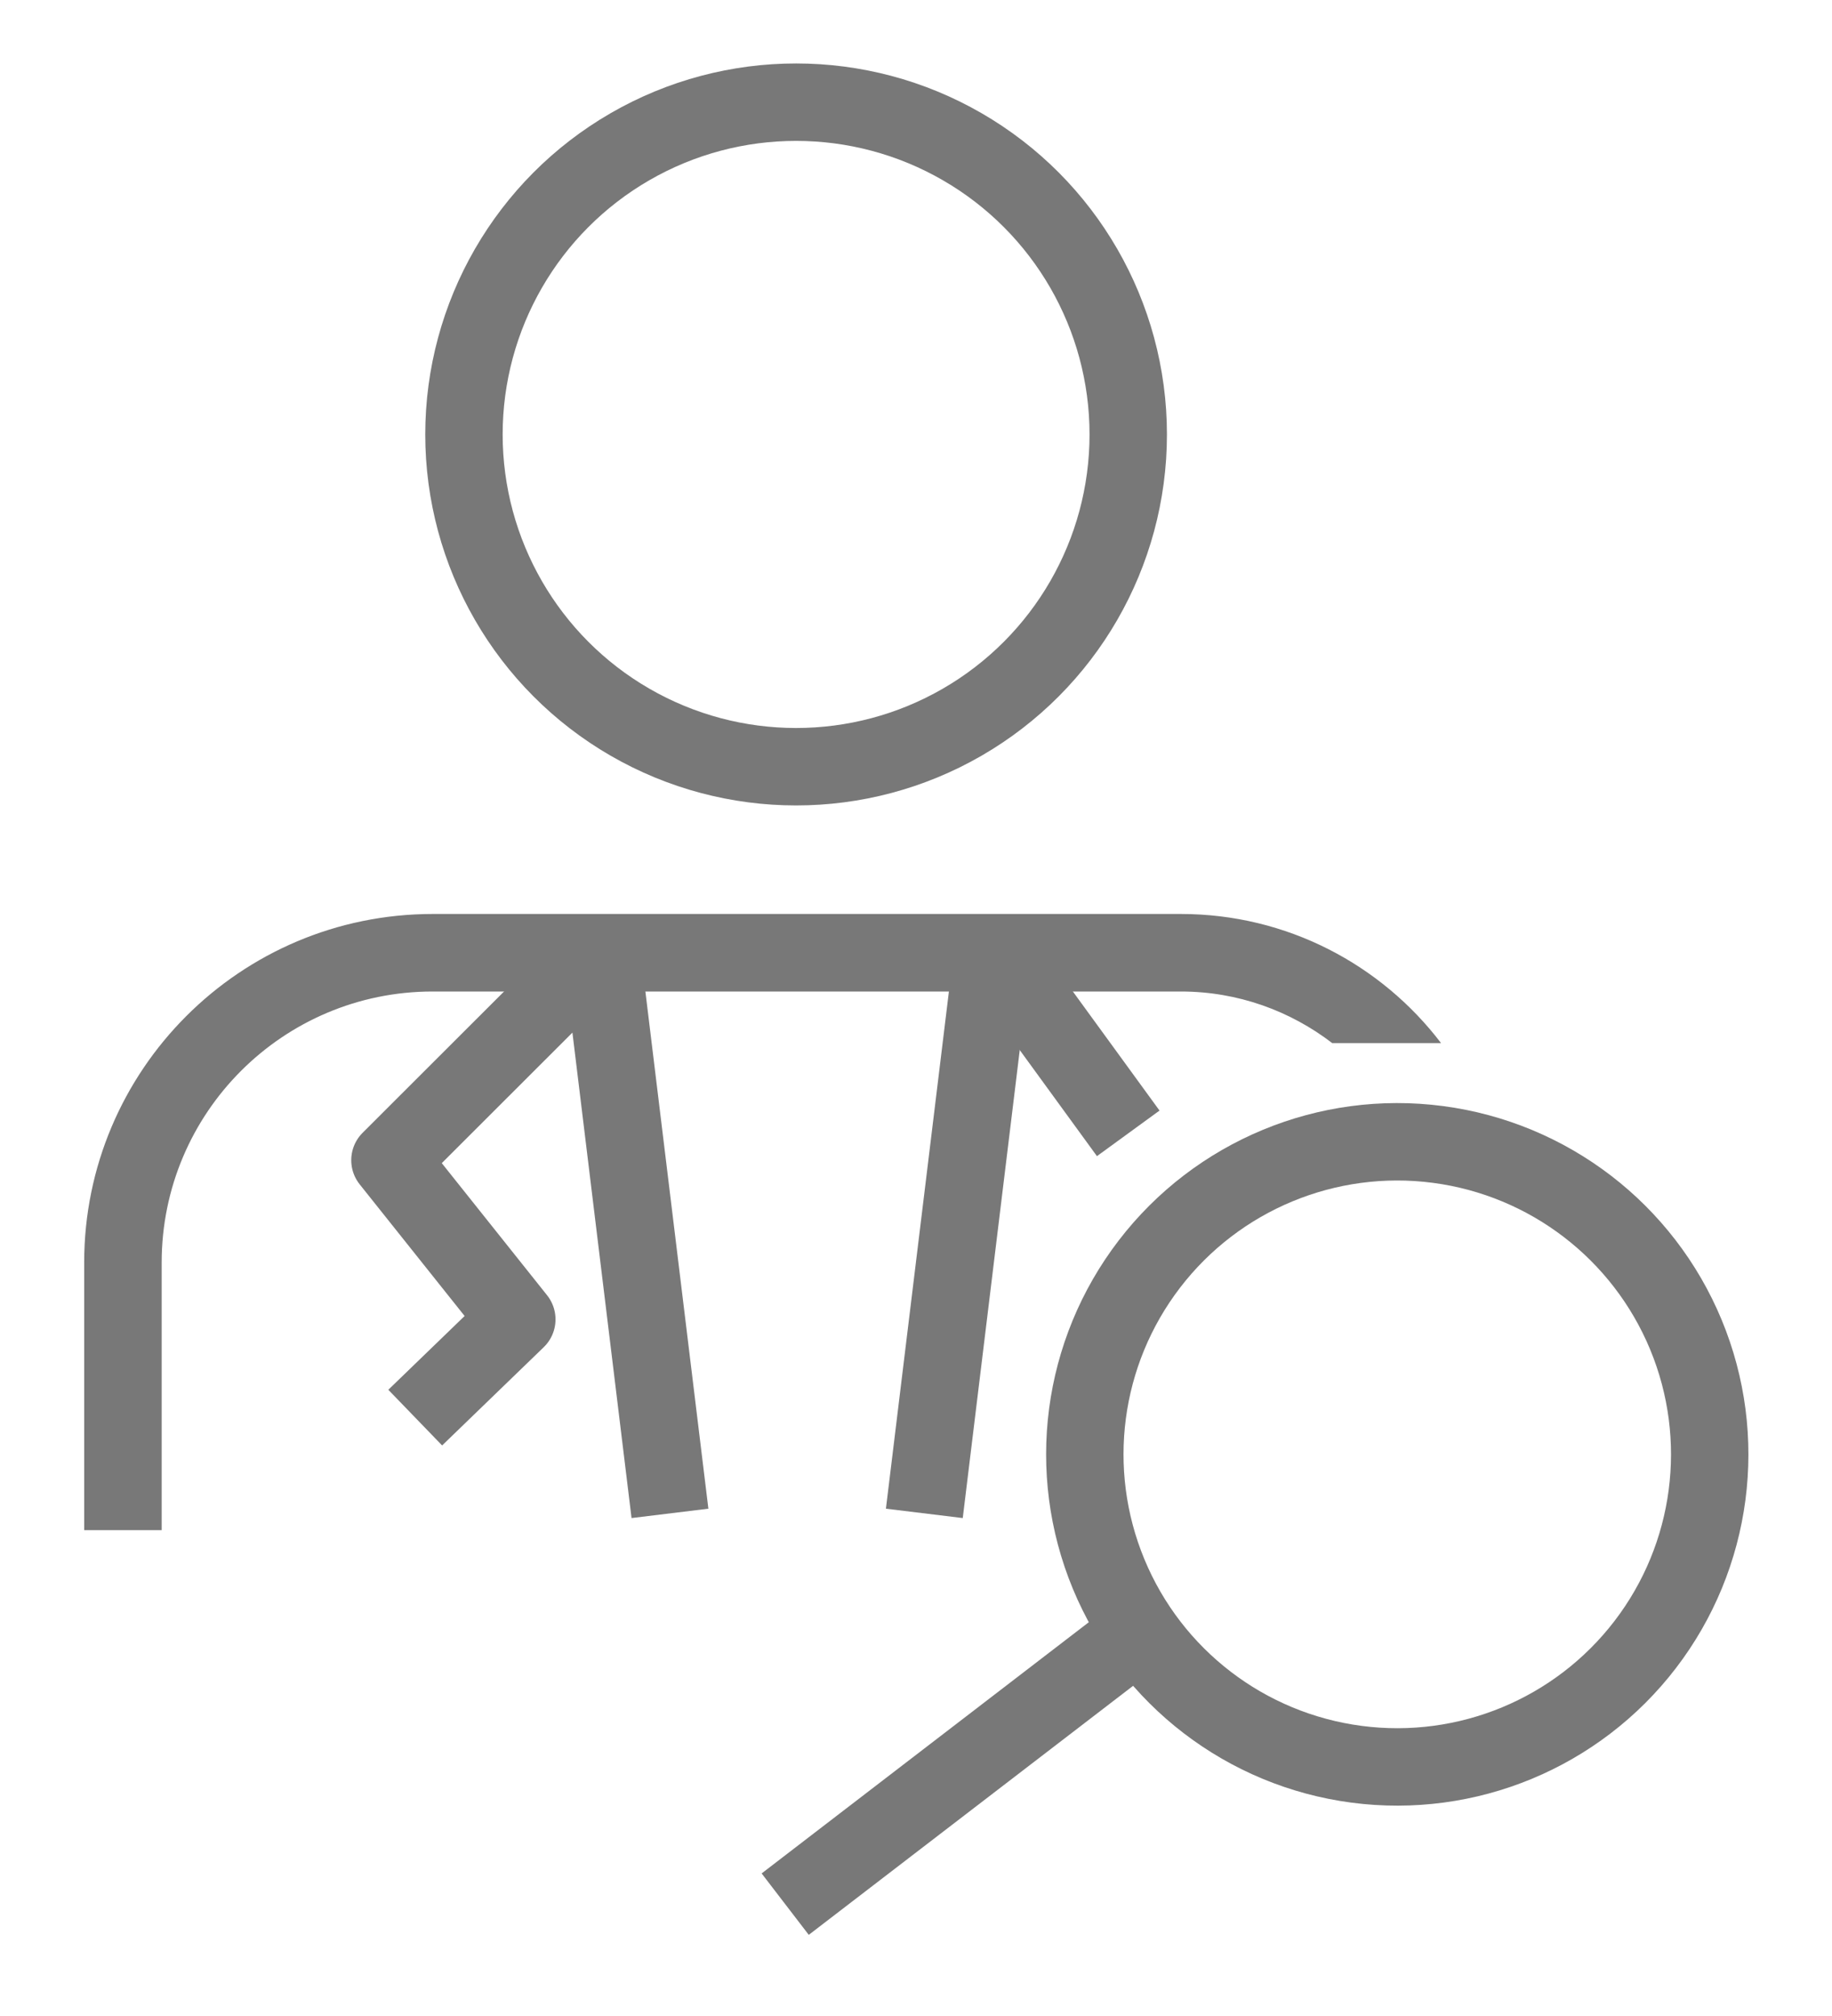
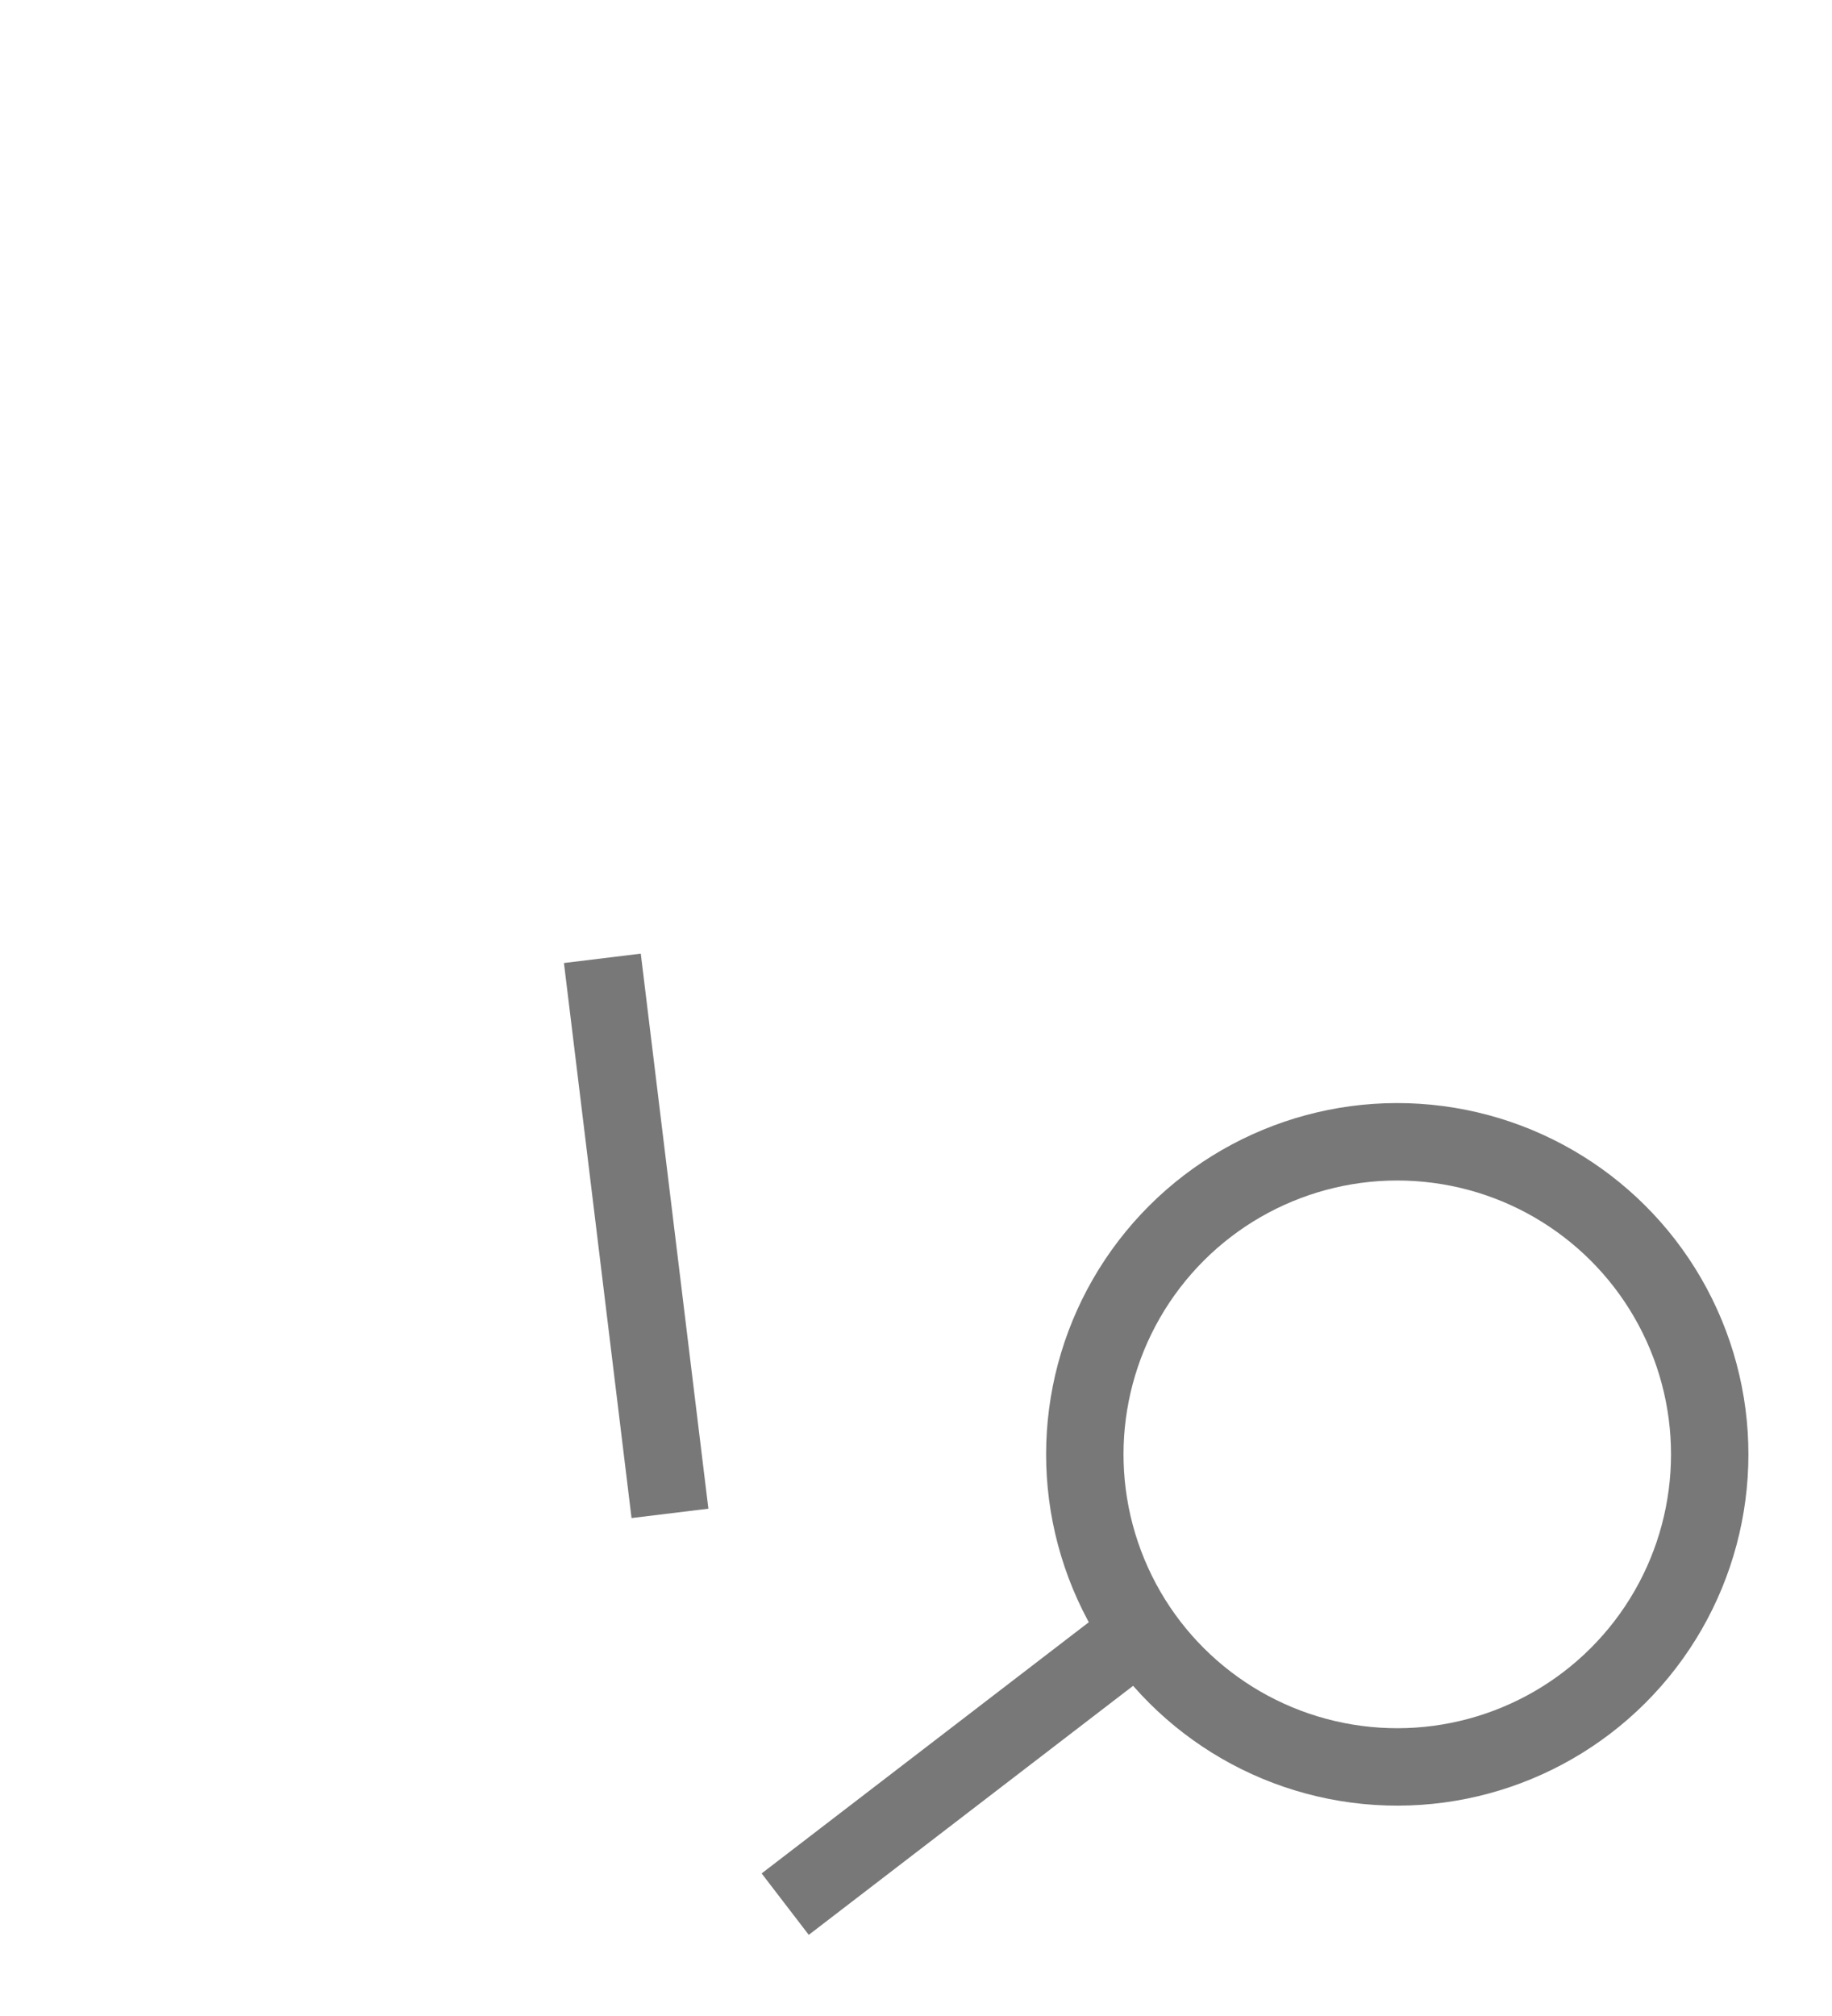
<svg xmlns="http://www.w3.org/2000/svg" width="20" height="22" viewBox="0 0 20 22" fill="none">
  <circle cx="15.254" cy="15.871" r="3.411" transform="rotate(97.493 15.254 15.871)" stroke="#787878" stroke-width="0.845" stroke-linejoin="round" />
  <rect x="12.324" y="17.367" width="0.845" height="5.054" transform="rotate(52.493 12.324 17.367)" fill="#787878" />
  <path d="M6.576 10.458L7.314 16.515" stroke="#787878" stroke-width="0.845" stroke-linejoin="round" />
-   <path d="M6.524 10.397L4.257 12.661L5.642 14.398L4.533 15.47" stroke="#787878" stroke-width="0.845" stroke-linejoin="round" />
-   <path d="M10.882 10.397L12.317 12.368" stroke="#787878" stroke-width="0.845" stroke-linejoin="round" />
-   <path d="M10.829 10.458L10.091 16.515" stroke="#787878" stroke-width="0.845" stroke-linejoin="round" />
-   <circle cx="8.691" cy="4.741" r="3.626" stroke="#787878" stroke-width="0.845" stroke-linejoin="round" />
-   <path d="M12.891 9.974C14.05 9.974 15.08 10.527 15.732 11.383H14.544C14.085 11.031 13.513 10.82 12.891 10.82H4.723C3.089 10.82 1.765 12.144 1.765 13.778V16.698H0.919V13.778C0.919 11.678 2.622 9.975 4.723 9.974H12.891Z" fill="#787878" />
</svg>